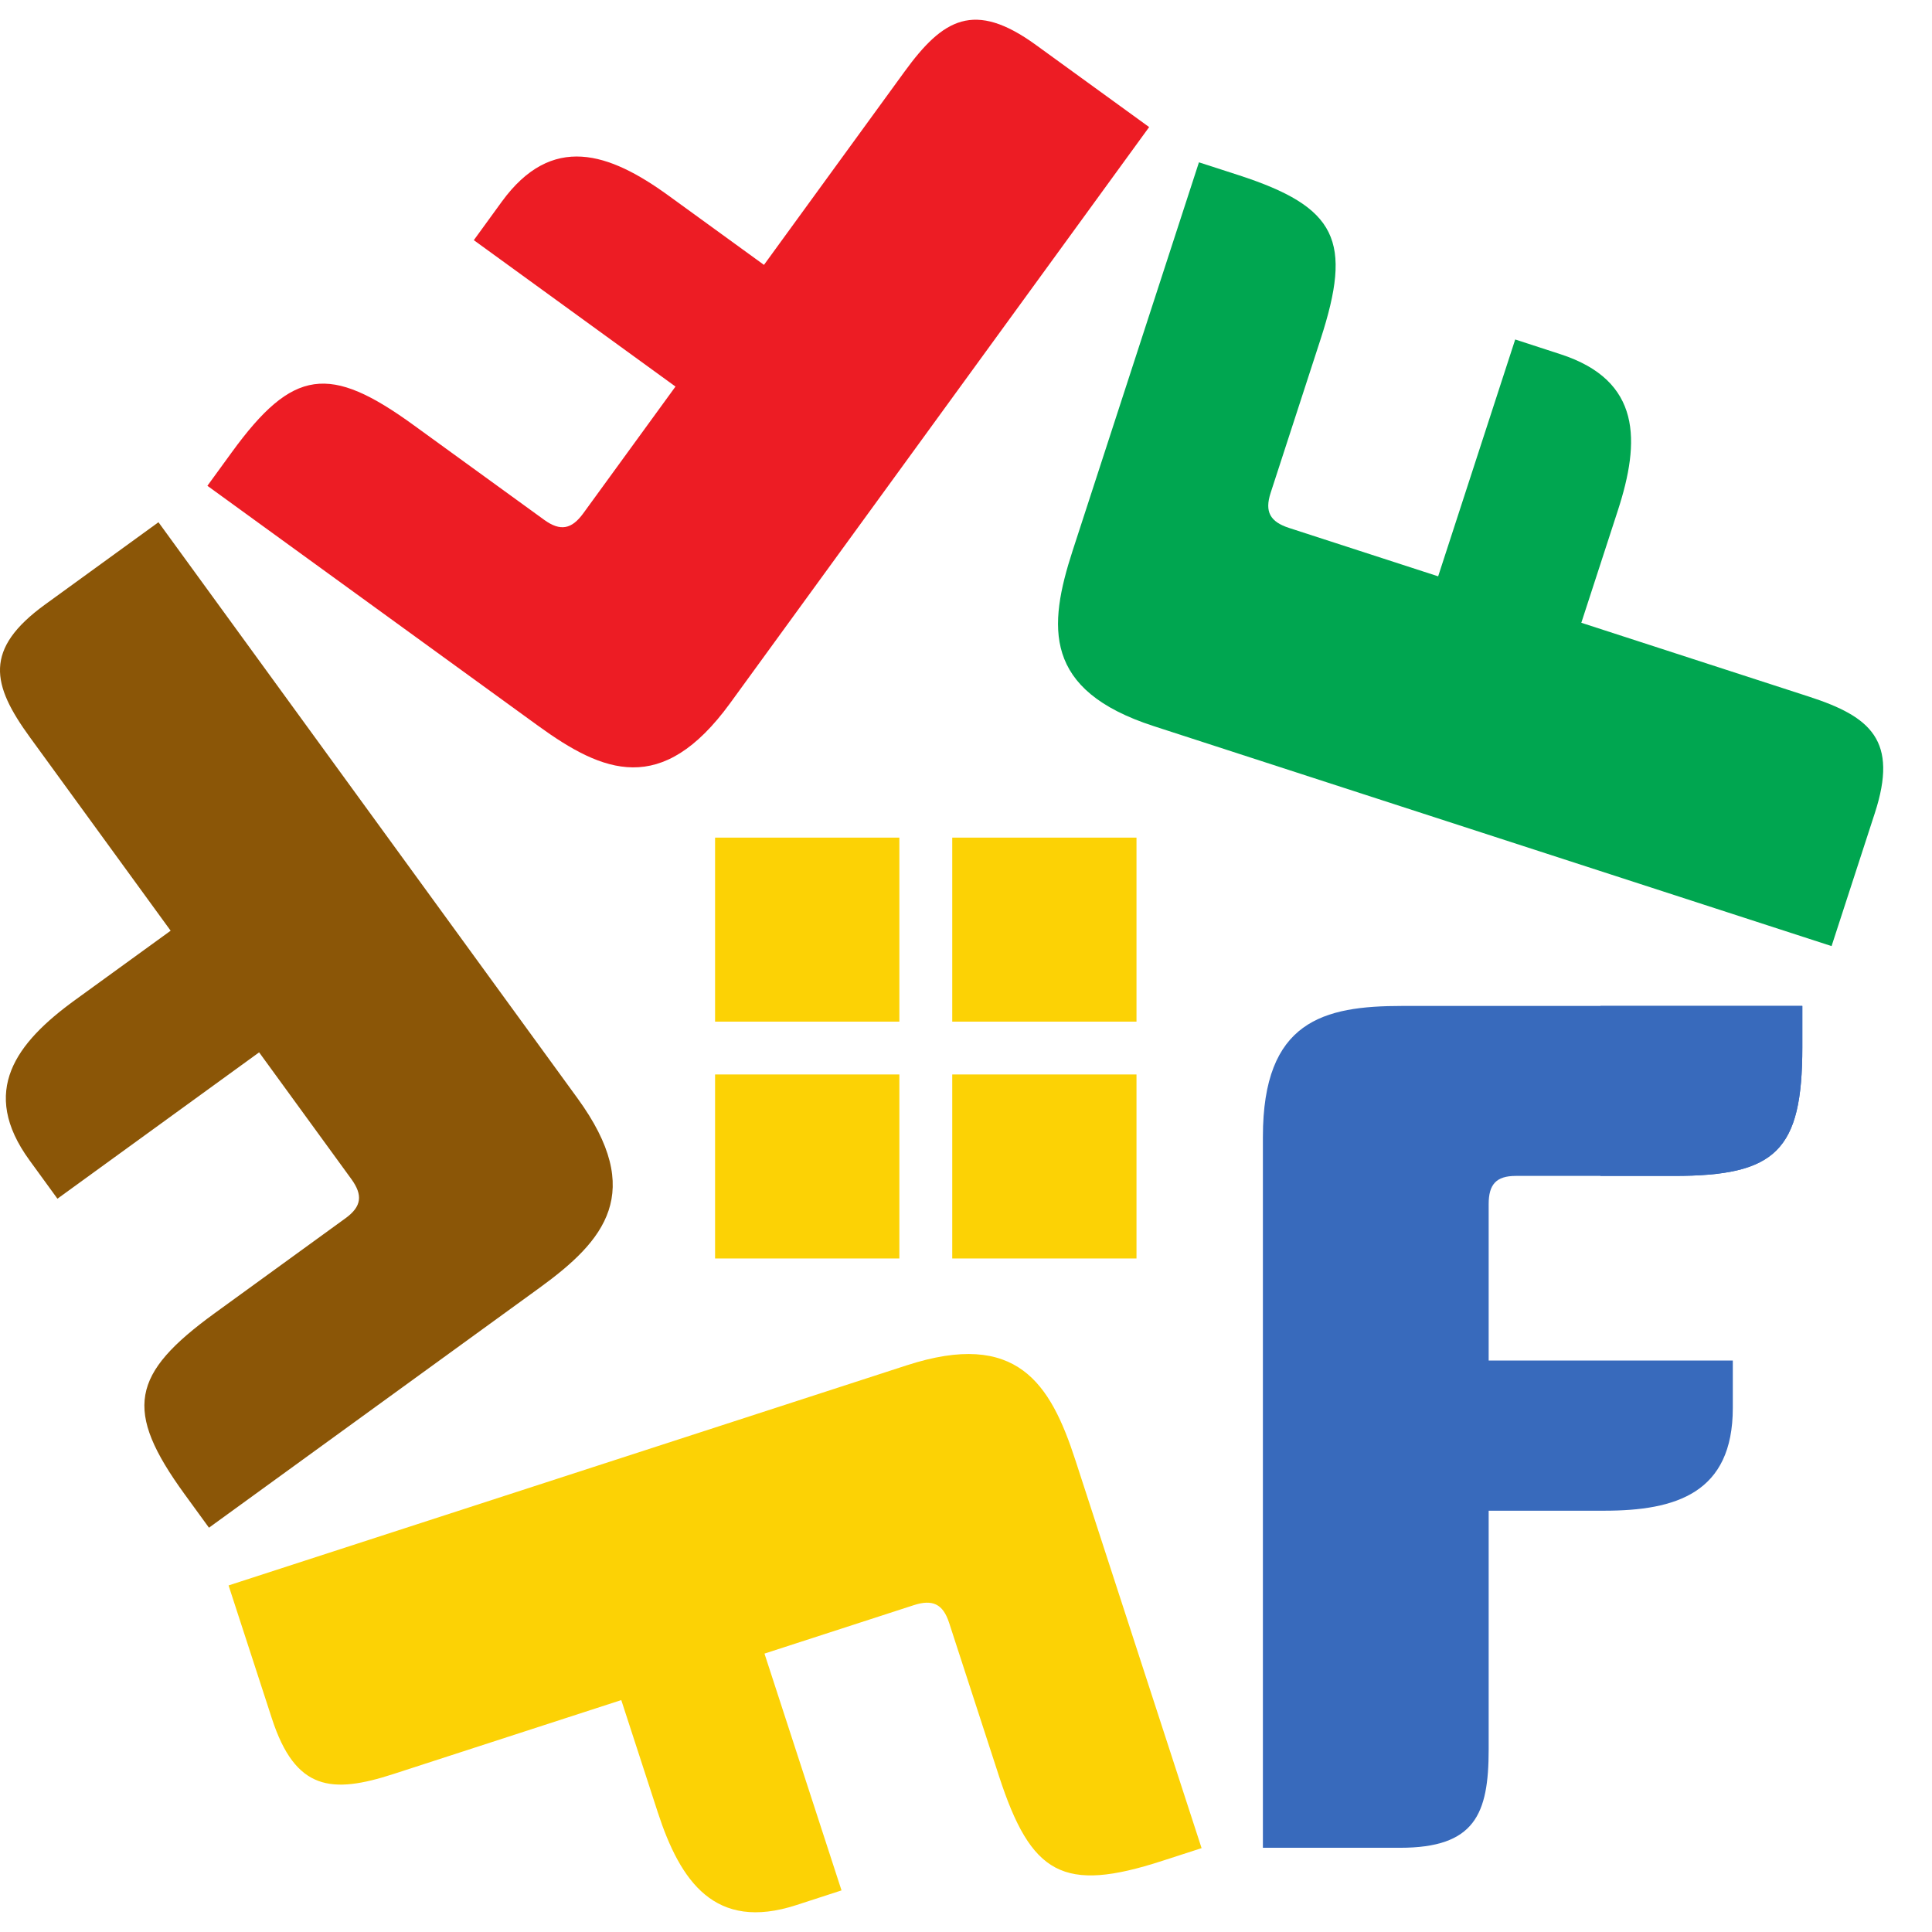
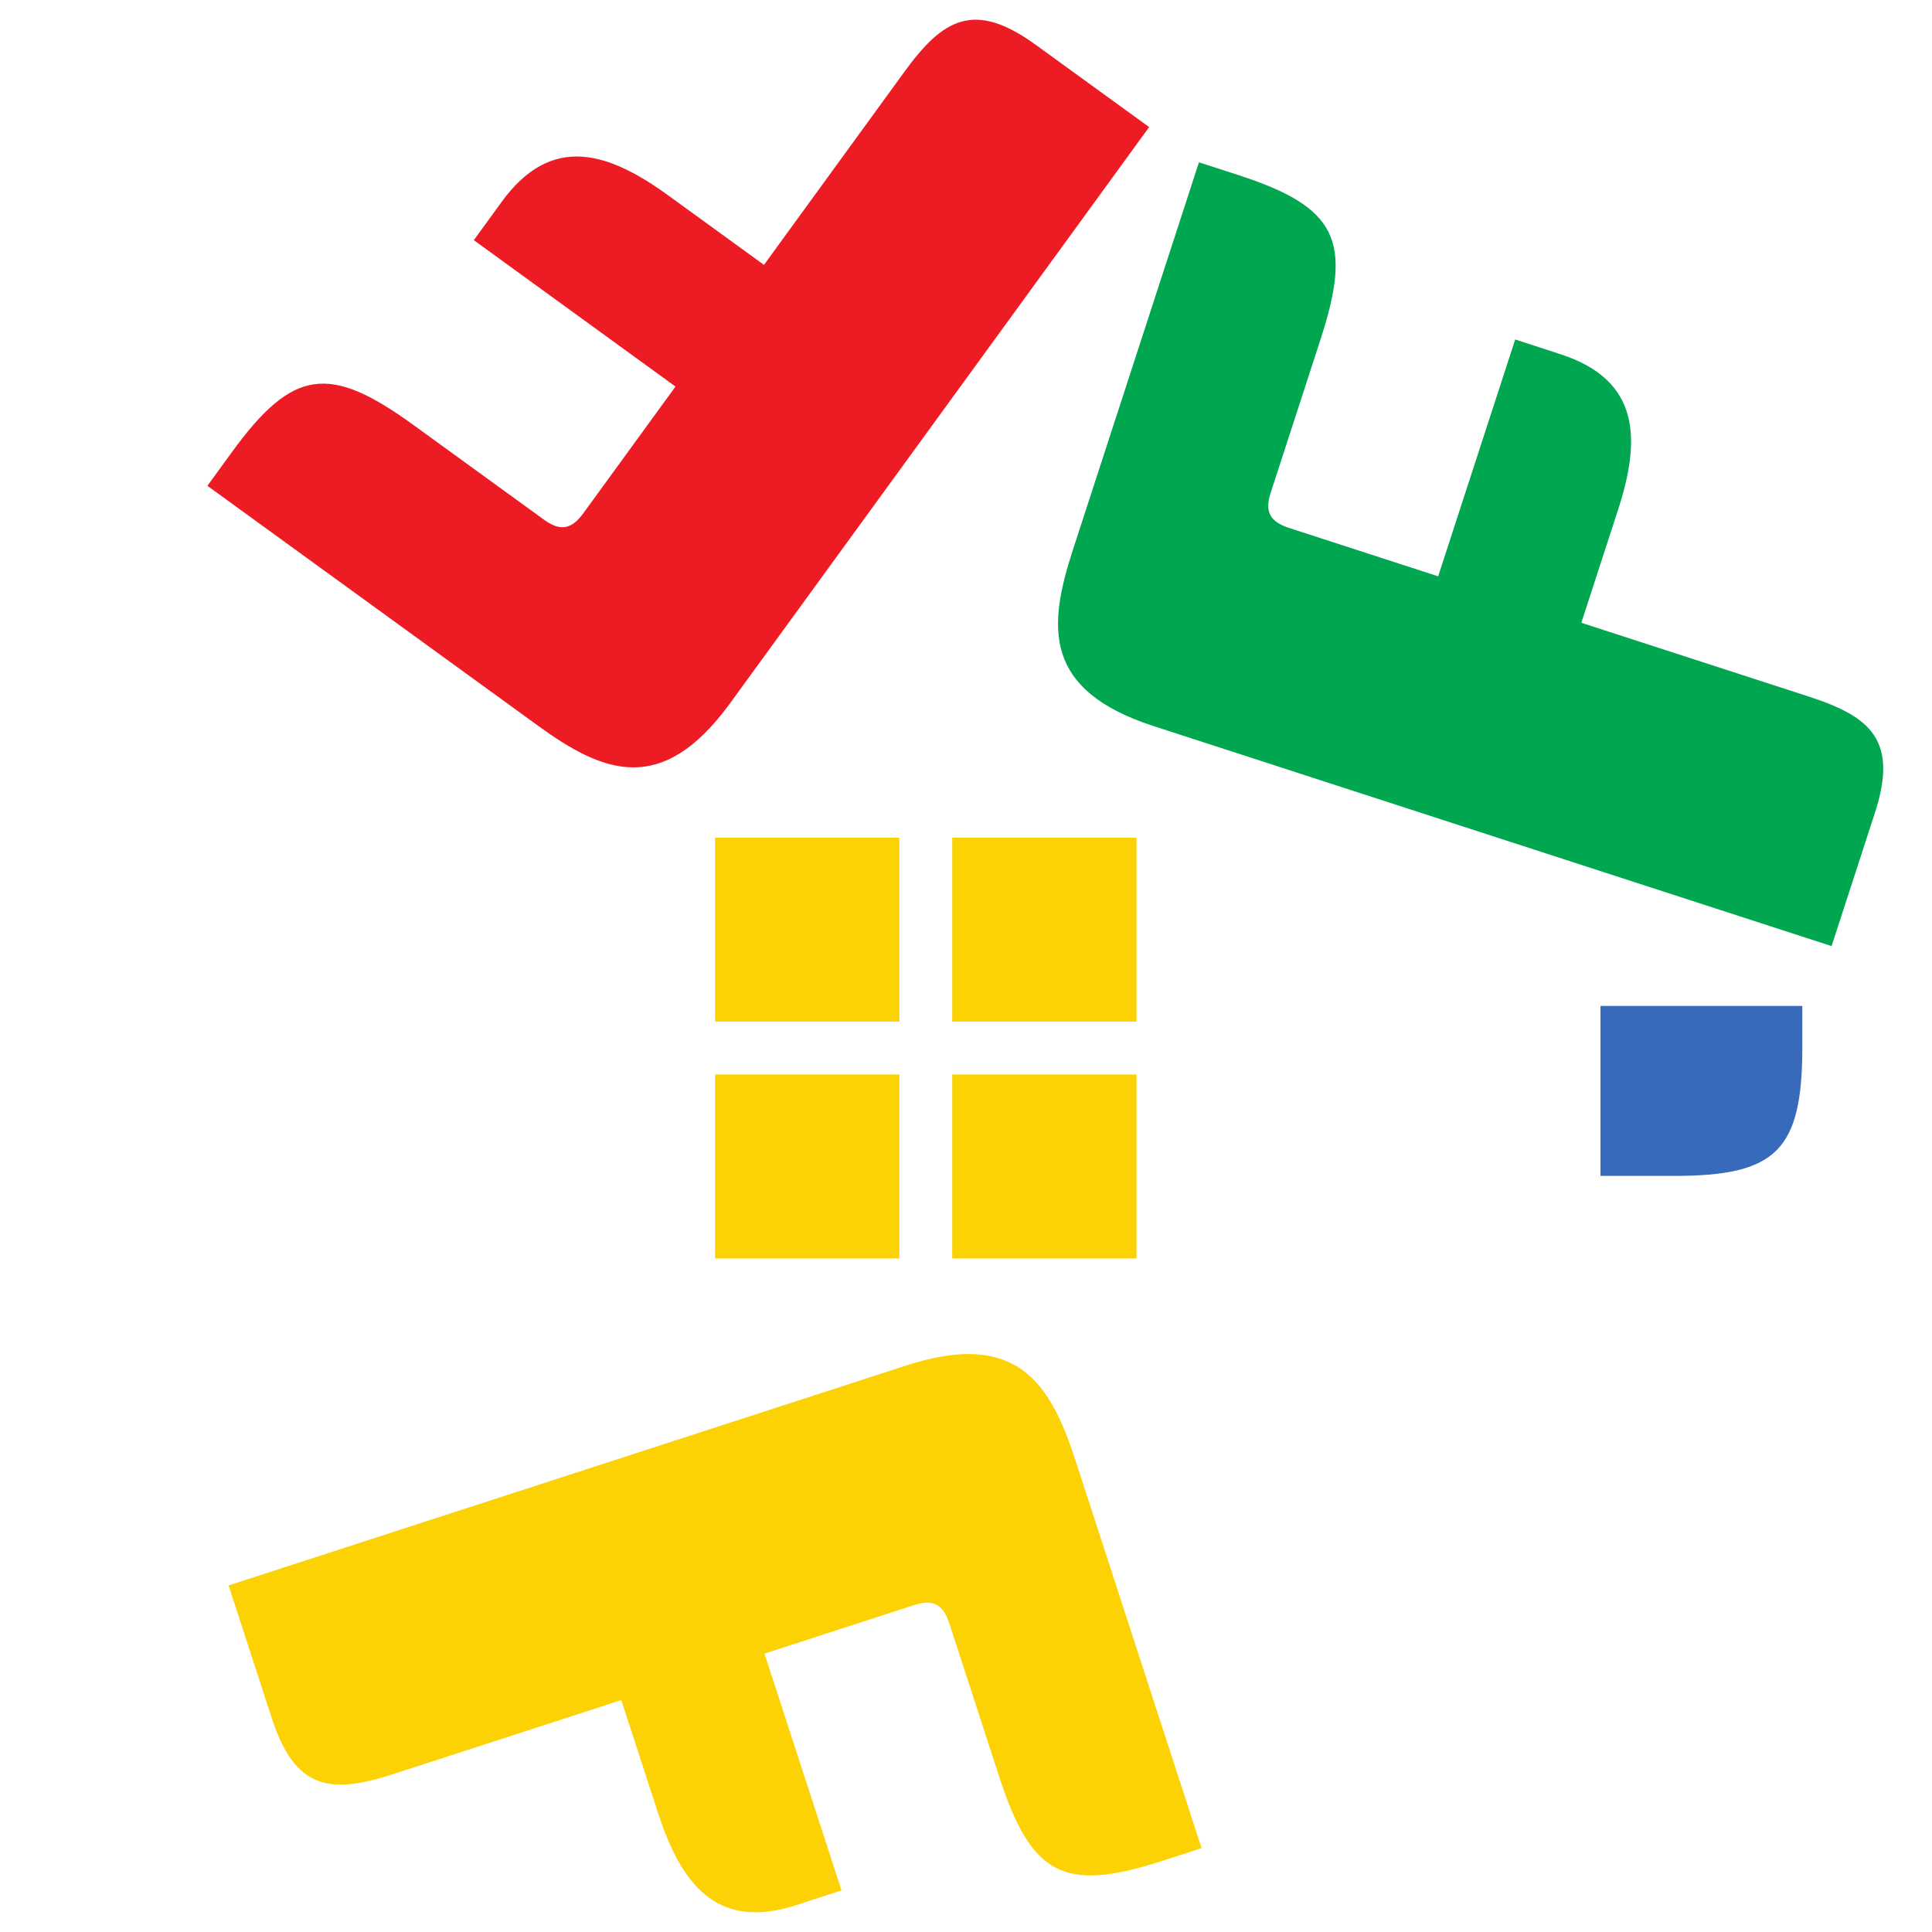
<svg xmlns="http://www.w3.org/2000/svg" width="49" height="49" viewBox="0 0 49 49" fill="none">
-   <path fillRule="evenodd" clipRule="evenodd" d="M32.03 46.864V28.832C32.03 25.89 33.565 25.513 35.563 25.513H45.711V26.56C45.711 29.196 45.036 29.824 42.451 29.824H38.443C37.946 29.824 37.756 30.041 37.756 30.539V34.506H43.948V35.709C43.948 37.87 42.505 38.315 40.688 38.315H37.756V44.371C37.756 46.017 37.403 46.864 35.508 46.864H32.03Z" fill="#386ABC" />
  <path fillRule="evenodd" clipRule="evenodd" d="M40.592 25.513H45.711V26.56C45.711 29.196 45.036 29.824 42.451 29.824H40.592V25.513Z" fill="#386ABC" />
  <path fillRule="evenodd" clipRule="evenodd" d="M46.453 23.995L29.257 18.415C26.451 17.504 26.576 15.899 27.206 13.961L30.408 4.117L31.407 4.44C33.921 5.256 34.306 6.105 33.49 8.613L32.226 12.501C32.069 12.983 32.217 13.234 32.691 13.389L36.475 14.617L38.429 8.61L39.575 8.983C41.637 9.651 41.605 11.188 41.031 12.951L40.106 15.795L45.882 17.669C47.452 18.178 48.148 18.784 47.55 20.622L46.453 23.995Z" fill="#00A650" />
  <path fillRule="evenodd" clipRule="evenodd" d="M29.145 3.223L18.518 17.834C16.784 20.217 15.295 19.603 13.644 18.405L5.26 12.321L5.877 11.473C7.43 9.337 8.357 9.233 10.493 10.784L13.804 13.186C14.215 13.483 14.5 13.422 14.794 13.018L17.132 9.804L12.017 6.091L12.725 5.117C13.999 3.366 15.453 3.871 16.954 4.96L19.376 6.718L22.945 1.811C23.916 0.477 24.707 0.003 26.272 1.139L29.145 3.223Z" fill="#ED1C24" />
-   <path fillRule="evenodd" clipRule="evenodd" d="M4.019 13.245L14.647 27.855C16.381 30.238 15.336 31.463 13.684 32.662L5.3 38.746L4.683 37.898C3.13 35.761 3.318 34.849 5.454 33.299L8.765 30.896C9.175 30.598 9.204 30.308 8.911 29.904L6.572 26.69L1.457 30.402L0.748 29.427C-0.526 27.677 0.404 26.451 1.905 25.362L4.328 23.605L0.758 18.698C-0.212 17.364 -0.42 16.466 1.146 15.33L4.019 13.245Z" fill="#8B5607" />
  <path fillRule="evenodd" clipRule="evenodd" d="M5.797 40.21L22.993 34.629C25.798 33.718 26.642 35.09 27.273 37.029L30.475 46.873L29.477 47.196C26.963 48.012 26.152 47.551 25.336 45.044L24.071 41.156C23.914 40.674 23.647 40.557 23.172 40.712L19.389 41.939L21.343 47.945L20.195 48.318C18.135 48.987 17.256 47.724 16.682 45.962L15.757 43.118L9.982 44.992C8.412 45.502 7.492 45.421 6.895 43.583L5.797 40.21Z" fill="#FCD205" />
  <path fillRule="evenodd" clipRule="evenodd" d="M28.824 31.918H24.151V27.251H28.824V31.918ZM22.81 31.918H18.136V27.251H22.81V31.918ZM28.824 25.911H24.151V21.244H28.824V25.911ZM22.81 25.911H18.136V21.244H22.81V25.911Z" fill="#FCD205" />
</svg>